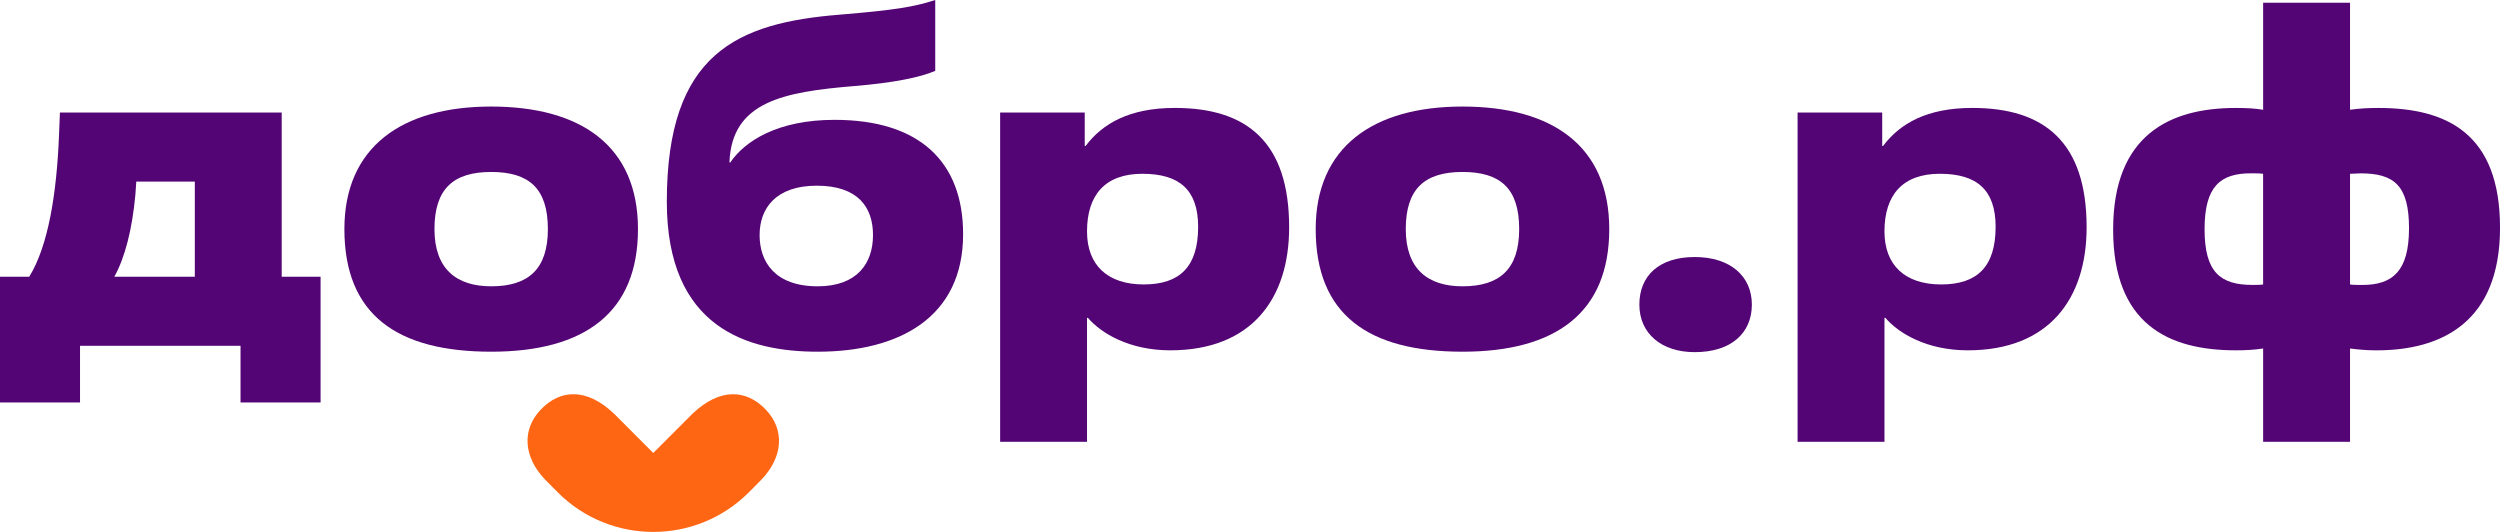
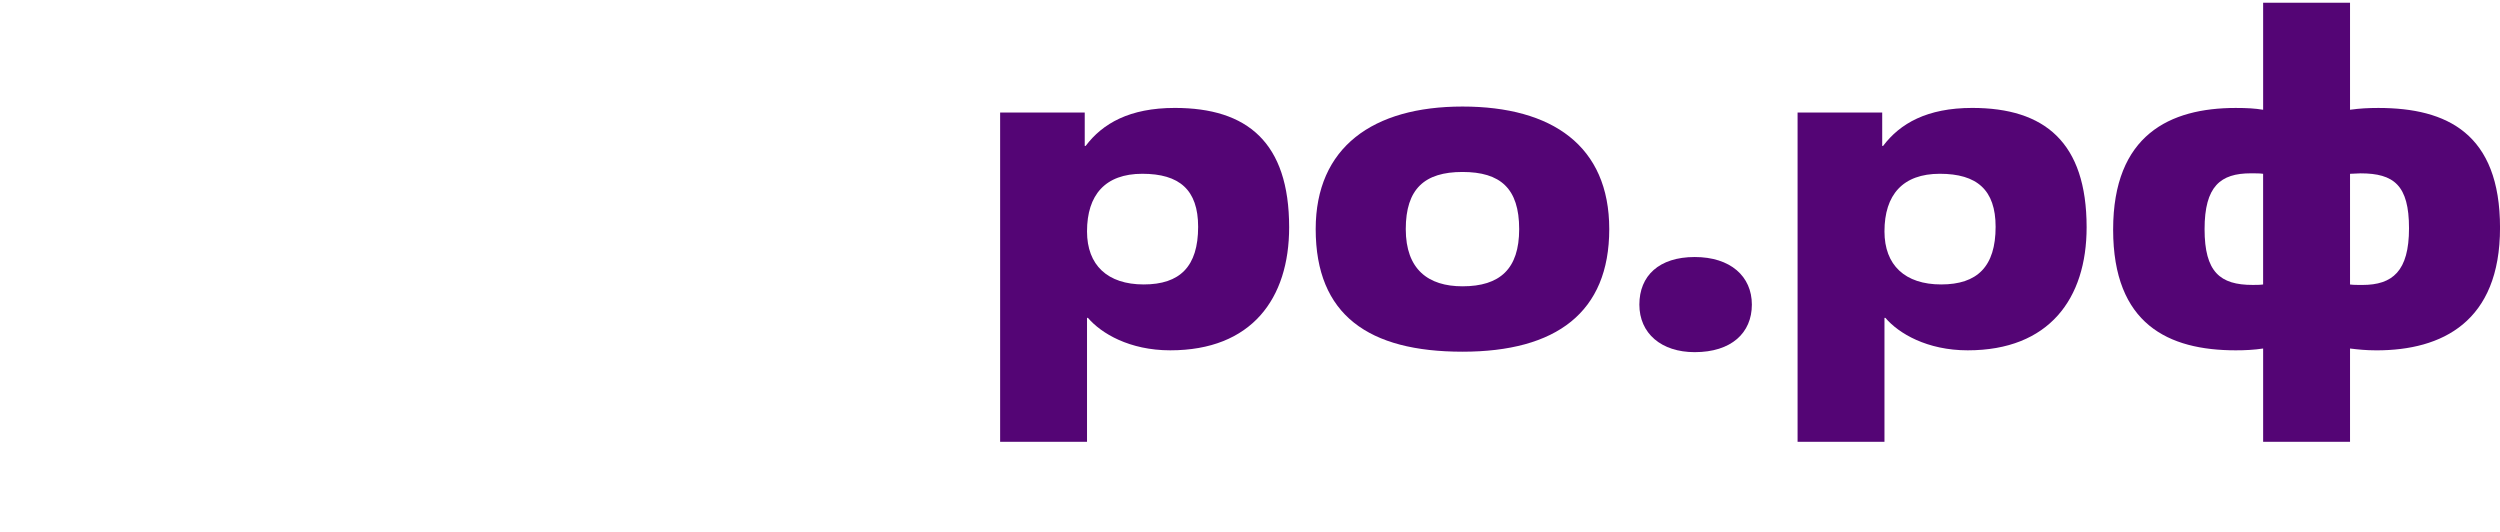
<svg xmlns="http://www.w3.org/2000/svg" width="94" height="20" viewBox="0 0 94 20" fill="none">
  <g clip-path="url(#clip0_237_62)">
-     <path d="M12.053 15.133H9.044V13.001H3.009V15.133H0V10.404H1.1C1.823 9.235 2.132 7.24 2.218 5.107L2.253 4.231H10.592V10.404H12.054V15.133H12.053ZM7.325 10.404V6.827H5.124C5.124 6.913 5.09 7.257 5.09 7.326C4.97 8.633 4.694 9.699 4.299 10.404H7.326H7.325Z" fill="#540575" />
-     <path d="M12.949 8.615C12.949 5.537 15.098 4.006 18.468 4.006C21.839 4.006 23.988 5.485 23.988 8.615C23.988 11.746 21.993 13.224 18.468 13.224C14.944 13.224 12.949 11.848 12.949 8.615ZM20.6 8.615C20.6 7.085 19.895 6.466 18.468 6.466C17.042 6.466 16.336 7.102 16.336 8.615C16.336 10.129 17.179 10.765 18.468 10.765C19.878 10.765 20.6 10.111 20.6 8.615Z" fill="#540575" />
-     <path d="M27.461 6.105C28.011 5.297 29.249 4.506 31.381 4.506C34.58 4.506 36.213 6.087 36.213 8.805C36.213 11.952 33.789 13.224 30.745 13.224C28.132 13.224 25.072 12.347 25.072 7.583C25.072 1.995 27.72 0.86 31.588 0.55C33.652 0.378 34.373 0.258 35.165 0V2.666C34.597 2.906 33.617 3.113 32.138 3.234C29.456 3.457 27.513 3.818 27.427 6.106H27.462L27.461 6.105ZM30.745 10.765C32.241 10.765 32.825 9.888 32.825 8.839C32.825 7.79 32.258 6.982 30.71 6.982C29.163 6.982 28.561 7.842 28.561 8.839C28.561 9.836 29.128 10.765 30.745 10.765Z" fill="#540575" />
    <path d="M40.872 16.612H37.605V4.231H40.786V5.486H40.821C41.457 4.643 42.471 4.058 44.174 4.058C46.891 4.058 48.472 5.348 48.472 8.546C48.472 11.229 47.062 13.172 44.001 13.172C42.471 13.172 41.405 12.536 40.907 11.952H40.872V16.612ZM45.05 8.529C45.05 7.136 44.345 6.534 42.952 6.534C41.559 6.534 40.872 7.325 40.872 8.701C40.872 9.973 41.646 10.695 43.004 10.695C44.363 10.695 45.05 10.025 45.05 8.528V8.529Z" fill="#540575" />
    <path d="M49.47 8.615C49.47 5.537 51.619 4.006 54.989 4.006C58.36 4.006 60.508 5.485 60.508 8.615C60.508 11.746 58.514 13.224 54.989 13.224C51.465 13.224 49.47 11.848 49.47 8.615ZM57.121 8.615C57.121 7.085 56.416 6.466 54.989 6.466C53.563 6.466 52.857 7.102 52.857 8.615C52.857 10.129 53.7 10.765 54.989 10.765C56.399 10.765 57.121 10.111 57.121 8.615Z" fill="#540575" />
    <path d="M63.721 13.241C62.466 13.241 61.64 12.536 61.64 11.453C61.64 10.369 62.38 9.664 63.721 9.664C65.062 9.664 65.87 10.387 65.87 11.453C65.87 12.519 65.096 13.241 63.721 13.241Z" fill="#540575" />
    <path d="M70.856 16.612H67.589V4.231H70.771V5.486H70.805C71.441 4.643 72.456 4.058 74.158 4.058C76.875 4.058 78.457 5.348 78.457 8.546C78.457 11.229 77.047 13.172 73.986 13.172C72.456 13.172 71.389 12.536 70.891 11.952H70.856V16.612ZM75.035 8.529C75.035 7.136 74.33 6.534 72.937 6.534C71.544 6.534 70.856 7.325 70.856 8.701C70.856 9.973 71.63 10.695 72.988 10.695C74.346 10.695 75.035 10.025 75.035 8.528V8.529Z" fill="#540575" />
    <path d="M85.094 13.104C84.749 13.156 84.423 13.172 84.062 13.172C81.534 13.172 79.454 12.192 79.454 8.633C79.454 5.073 81.586 4.059 84.062 4.059C84.492 4.059 84.784 4.076 85.094 4.127V0.103H88.361V4.127C88.722 4.076 89.049 4.059 89.427 4.059C92.006 4.059 94.001 5.022 94.001 8.564C94.001 12.106 91.817 13.173 89.358 13.173C88.945 13.173 88.653 13.139 88.361 13.104V16.612H85.094V13.104V13.104ZM85.094 6.535C84.973 6.517 84.818 6.517 84.629 6.517C83.494 6.517 82.892 6.999 82.892 8.615C82.892 10.232 83.477 10.713 84.698 10.713C84.835 10.713 84.972 10.713 85.093 10.696V6.534L85.094 6.535ZM88.361 10.697C88.481 10.714 88.636 10.714 88.825 10.714C89.96 10.714 90.579 10.198 90.579 8.582C90.579 6.965 90.011 6.518 88.756 6.518C88.618 6.518 88.498 6.535 88.361 6.535V10.697V10.697Z" fill="#540575" />
-     <path d="M28.802 15.41C28.036 14.6 27.041 14.617 26.068 15.528C26.068 15.528 26.068 15.527 26.067 15.526L24.563 17.031L23.059 15.526C23.059 15.526 23.059 15.528 23.058 15.528C22.085 14.616 21.09 14.599 20.324 15.41C19.61 16.166 19.687 17.189 20.497 18.034C20.497 18.035 20.851 18.392 20.97 18.511C21.96 19.505 23.263 20 24.563 20C25.864 20 27.166 19.505 28.157 18.511C28.275 18.392 28.63 18.034 28.63 18.034C29.439 17.19 29.516 16.166 28.802 15.41Z" fill="#FF6614" />
  </g>
  <defs>
    <clipPath id="clip0_237_62">
      <rect width="94" height="20" fill="white" />
    </clipPath>
  </defs>
</svg>